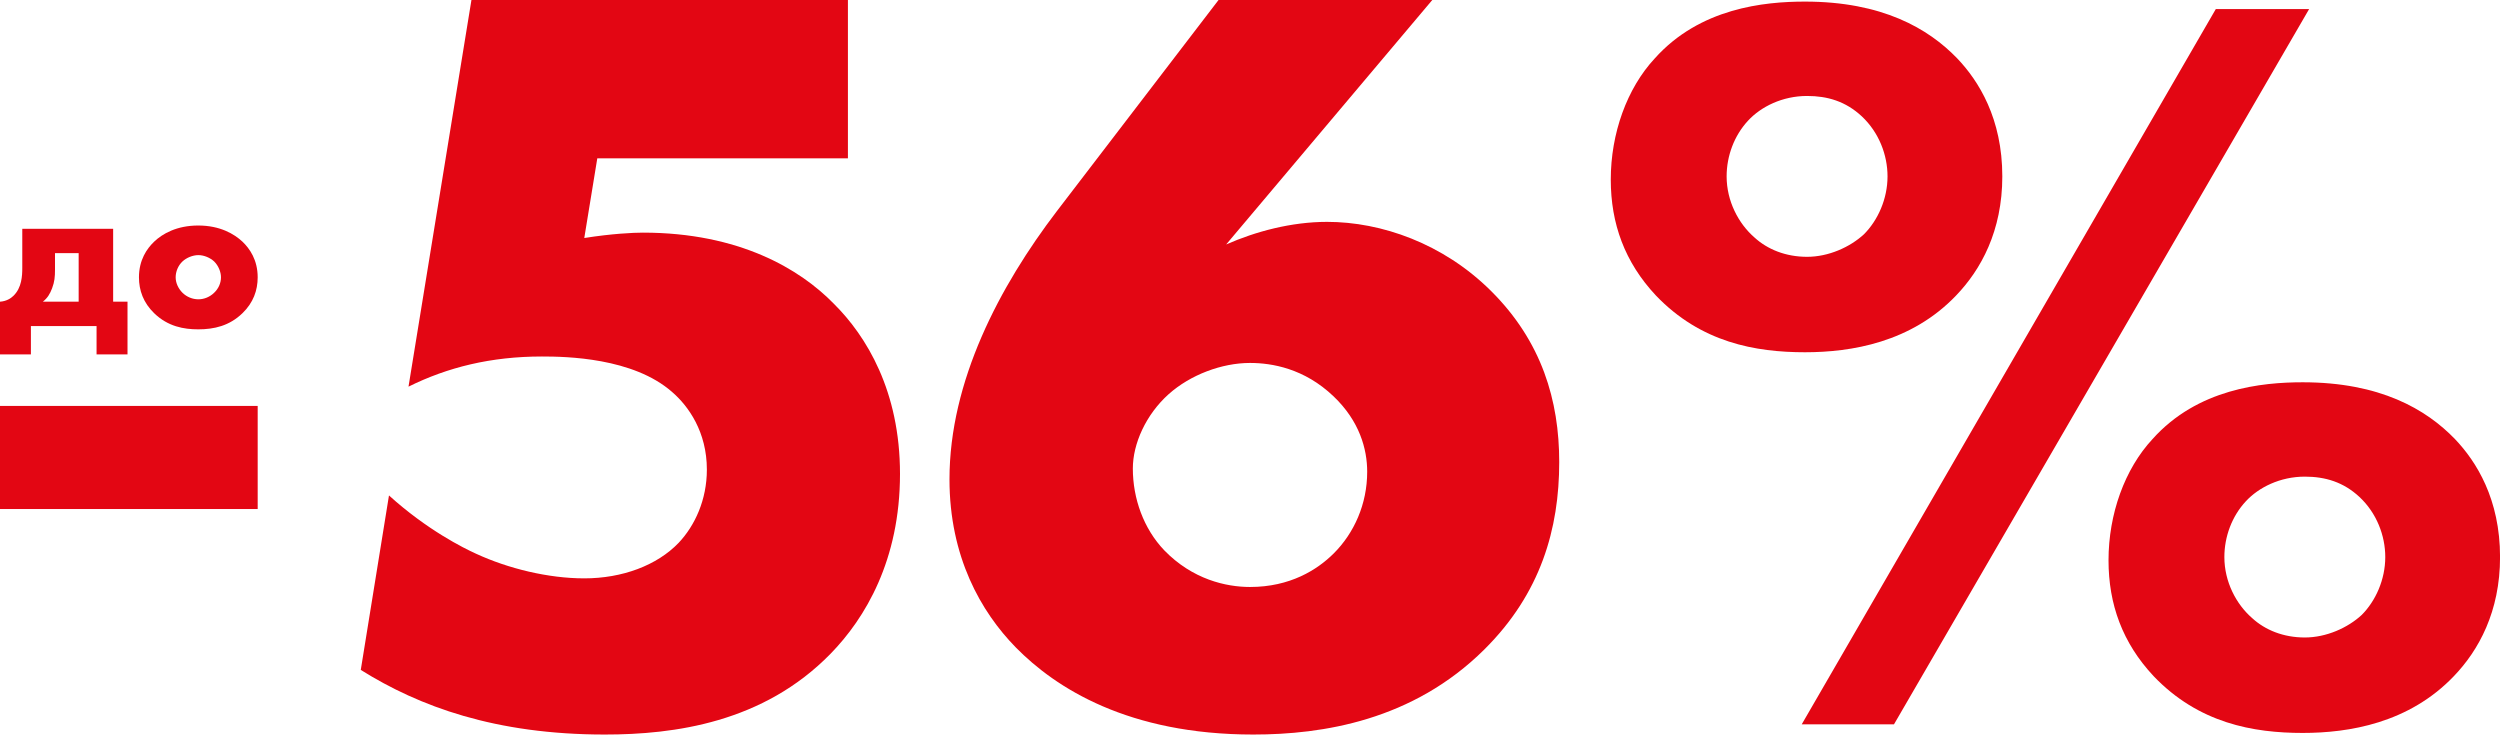
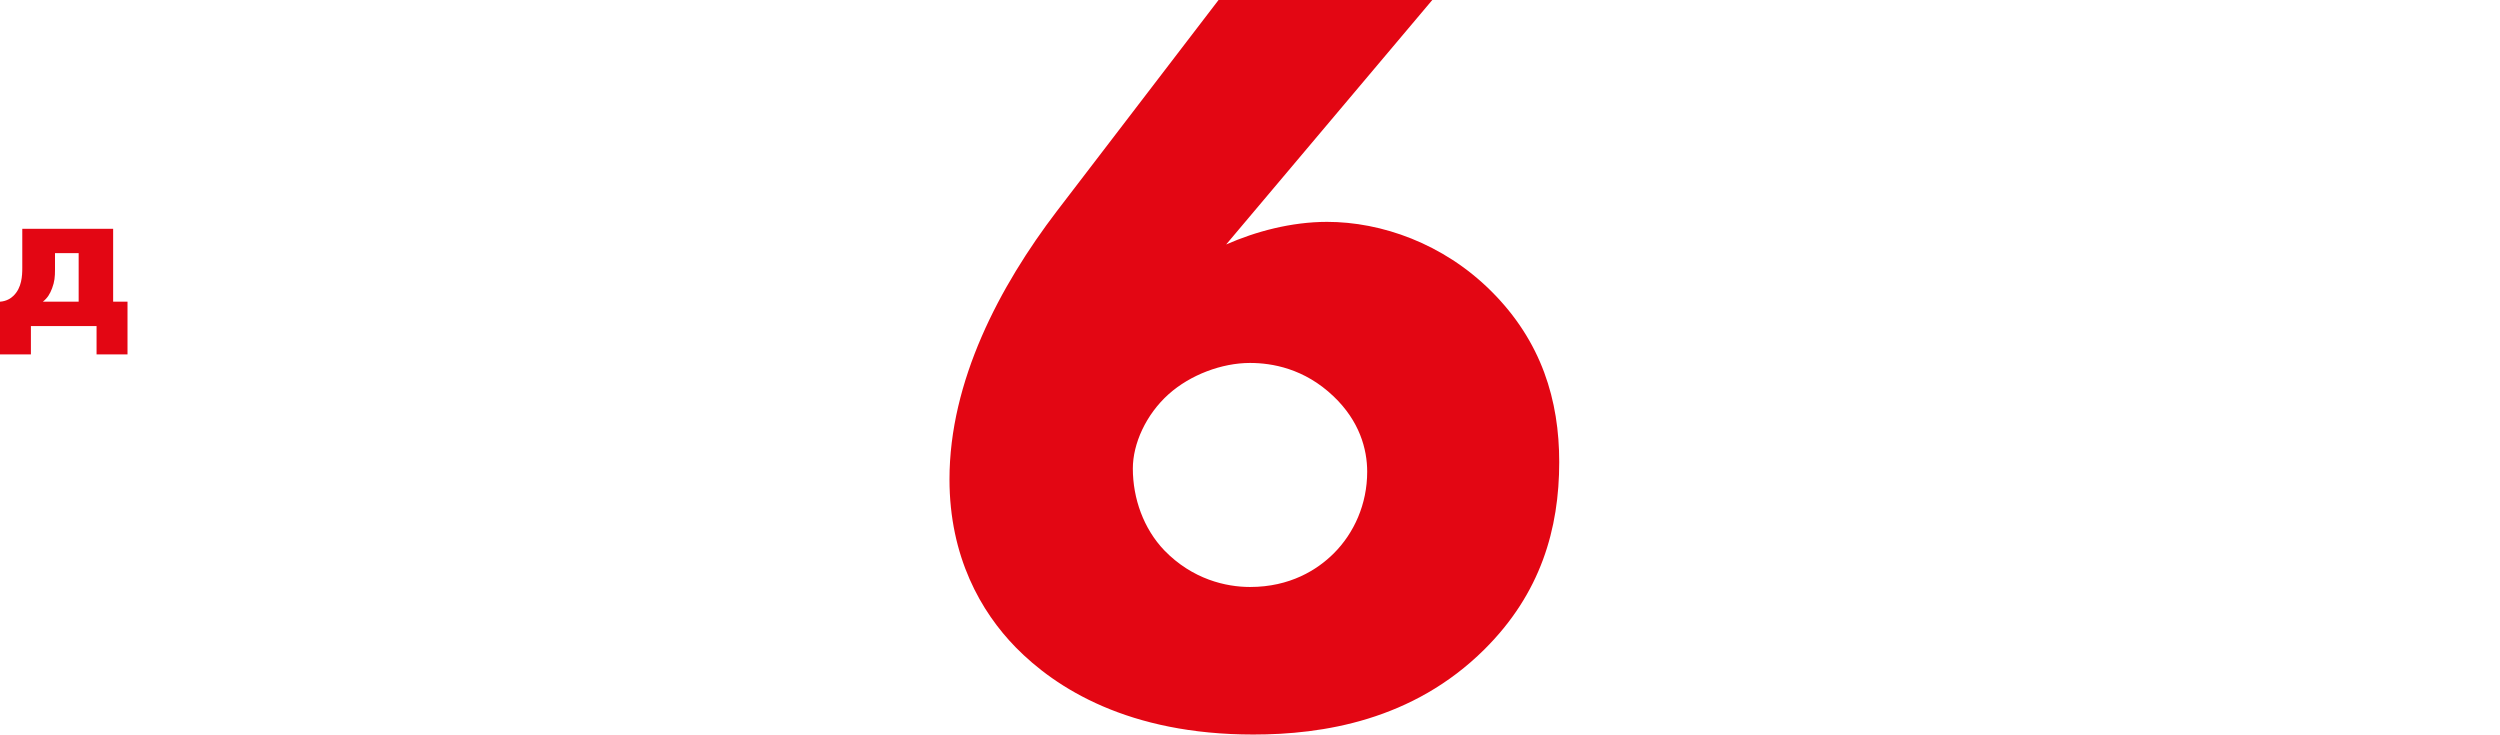
<svg xmlns="http://www.w3.org/2000/svg" width="194" height="57" viewBox="0 0 194 57" fill="none">
  <path d="M1.729 17.753H8.78V23.412H9.895V27.5H7.493V25.304H2.398V27.5H-0.004V23.412C0.493 23.378 0.837 23.159 1.042 22.956C1.694 22.331 1.729 21.385 1.729 20.794V17.753ZM6.104 23.412V19.645H4.268V20.929C4.268 21.486 4.234 21.858 4.045 22.365C3.873 22.821 3.685 23.125 3.324 23.412H6.104Z" fill="#E30613" />
-   <path d="M15.398 19.797C14.952 19.797 14.471 20 14.162 20.287C13.819 20.608 13.631 21.081 13.631 21.52C13.631 21.976 13.854 22.415 14.162 22.719C14.488 23.04 14.934 23.226 15.398 23.226C15.844 23.226 16.29 23.04 16.616 22.719C16.959 22.398 17.148 21.959 17.148 21.52C17.148 21.115 16.959 20.625 16.616 20.287C16.307 20 15.827 19.797 15.398 19.797ZM19.996 21.52C19.996 22.534 19.653 23.496 18.812 24.307C17.8 25.287 16.616 25.557 15.381 25.557C14.265 25.557 13.03 25.338 11.966 24.307C11.126 23.496 10.783 22.534 10.783 21.52C10.783 20.169 11.4 19.29 11.966 18.75C12.601 18.142 13.716 17.5 15.381 17.5C17.079 17.5 18.177 18.159 18.812 18.75C19.378 19.29 19.996 20.169 19.996 21.52Z" fill="#E30613" />
-   <path d="M-0.004 39.5V31.5H19.996V39.5H-0.004Z" fill="#E30613" />
-   <path d="M65.798 -0V12.286H46.35L45.34 18.47C47.444 18.136 49.128 18.052 49.886 18.052C57.379 18.052 62.094 20.894 64.704 23.569C67.23 26.076 69.84 30.338 69.84 36.774C69.84 43.46 67.145 47.973 64.451 50.731C59.231 56.08 52.328 57 46.939 57C38.436 57 32.542 54.827 27.996 51.985L30.185 38.446C33.132 41.12 35.994 42.541 36.92 42.959C39.446 44.129 42.561 44.881 45.34 44.881C48.286 44.881 50.98 43.878 52.664 42.123C53.927 40.786 54.853 38.78 54.853 36.44C54.853 33.514 53.422 31.509 52.159 30.422C49.128 27.748 43.908 27.664 42.056 27.664C38.099 27.664 34.731 28.5 31.7 30.004L36.584 -0H65.798Z" fill="#E30613" />
  <path d="M94.559 -0H111.145L95.149 18.972C97.422 17.969 100.2 17.217 102.979 17.217C107.188 17.217 111.987 18.888 115.692 22.566C119.649 26.494 120.996 31.091 120.996 35.855C120.996 41.036 119.565 46.051 115.187 50.397C109.63 55.913 102.642 57 97.254 57C87.571 57 81.93 53.406 78.815 50.23C76.121 47.472 73.68 43.209 73.68 37.192C73.68 29.586 77.552 22.231 82.015 16.381L94.559 -0ZM97.001 45.55C100.116 45.55 102.221 44.212 103.484 42.959C105.083 41.371 106.094 39.114 106.094 36.607C106.094 34.852 105.504 32.679 103.484 30.756C101.211 28.583 98.685 28.165 97.001 28.165C94.812 28.165 92.37 29.085 90.686 30.589C88.918 32.177 87.908 34.434 87.908 36.356C87.908 38.696 88.75 41.036 90.35 42.708C92.539 44.965 95.149 45.55 97.001 45.55Z" fill="#E30613" />
-   <path d="M140.063 27.335C136.234 27.335 131.988 26.586 128.492 22.924C126.078 20.345 124.996 17.349 124.996 13.937C124.996 10.359 126.244 6.864 128.409 4.534C131.905 0.623 136.9 0.124 140.063 0.124C146.056 0.124 149.636 2.204 151.883 4.534C153.548 6.282 155.379 9.194 155.379 13.688C155.379 17.931 153.715 20.927 151.8 22.924C148.304 26.586 143.642 27.335 140.063 27.335ZM139.813 56.21L171.945 0.706H179.187L146.972 56.21H139.813ZM140.229 7.447C138.315 7.447 136.65 8.279 135.651 9.361C134.569 10.525 133.986 12.107 133.986 13.688C133.986 15.601 134.902 17.349 136.15 18.431C137.149 19.346 138.564 19.929 140.229 19.929C141.894 19.929 143.559 19.18 144.641 18.181C145.723 17.099 146.472 15.435 146.472 13.688C146.472 12.023 145.807 10.276 144.475 9.028C143.226 7.863 141.811 7.447 140.229 7.447ZM178.854 36.987C176.939 36.987 175.274 37.82 174.276 38.901C173.193 40.066 172.611 41.647 172.611 43.228C172.611 45.142 173.526 46.89 174.775 47.972C175.774 48.887 177.189 49.469 178.854 49.469C180.519 49.469 182.184 48.721 183.266 47.722C184.348 46.64 185.097 44.976 185.097 43.228C185.097 41.564 184.431 39.817 183.099 38.569C181.851 37.404 180.436 36.987 178.854 36.987ZM178.687 56.876C174.858 56.876 170.613 56.127 167.117 52.465C164.703 49.886 163.621 46.89 163.621 43.478C163.621 39.9 164.869 36.405 167.033 34.075C170.53 30.164 175.524 29.665 178.687 29.665C184.681 29.665 188.26 31.745 190.508 34.075C192.173 35.822 194.004 38.735 194.004 43.228C194.004 47.472 192.339 50.468 190.425 52.465C186.928 56.127 182.267 56.876 178.687 56.876Z" fill="#E30613" />
</svg>